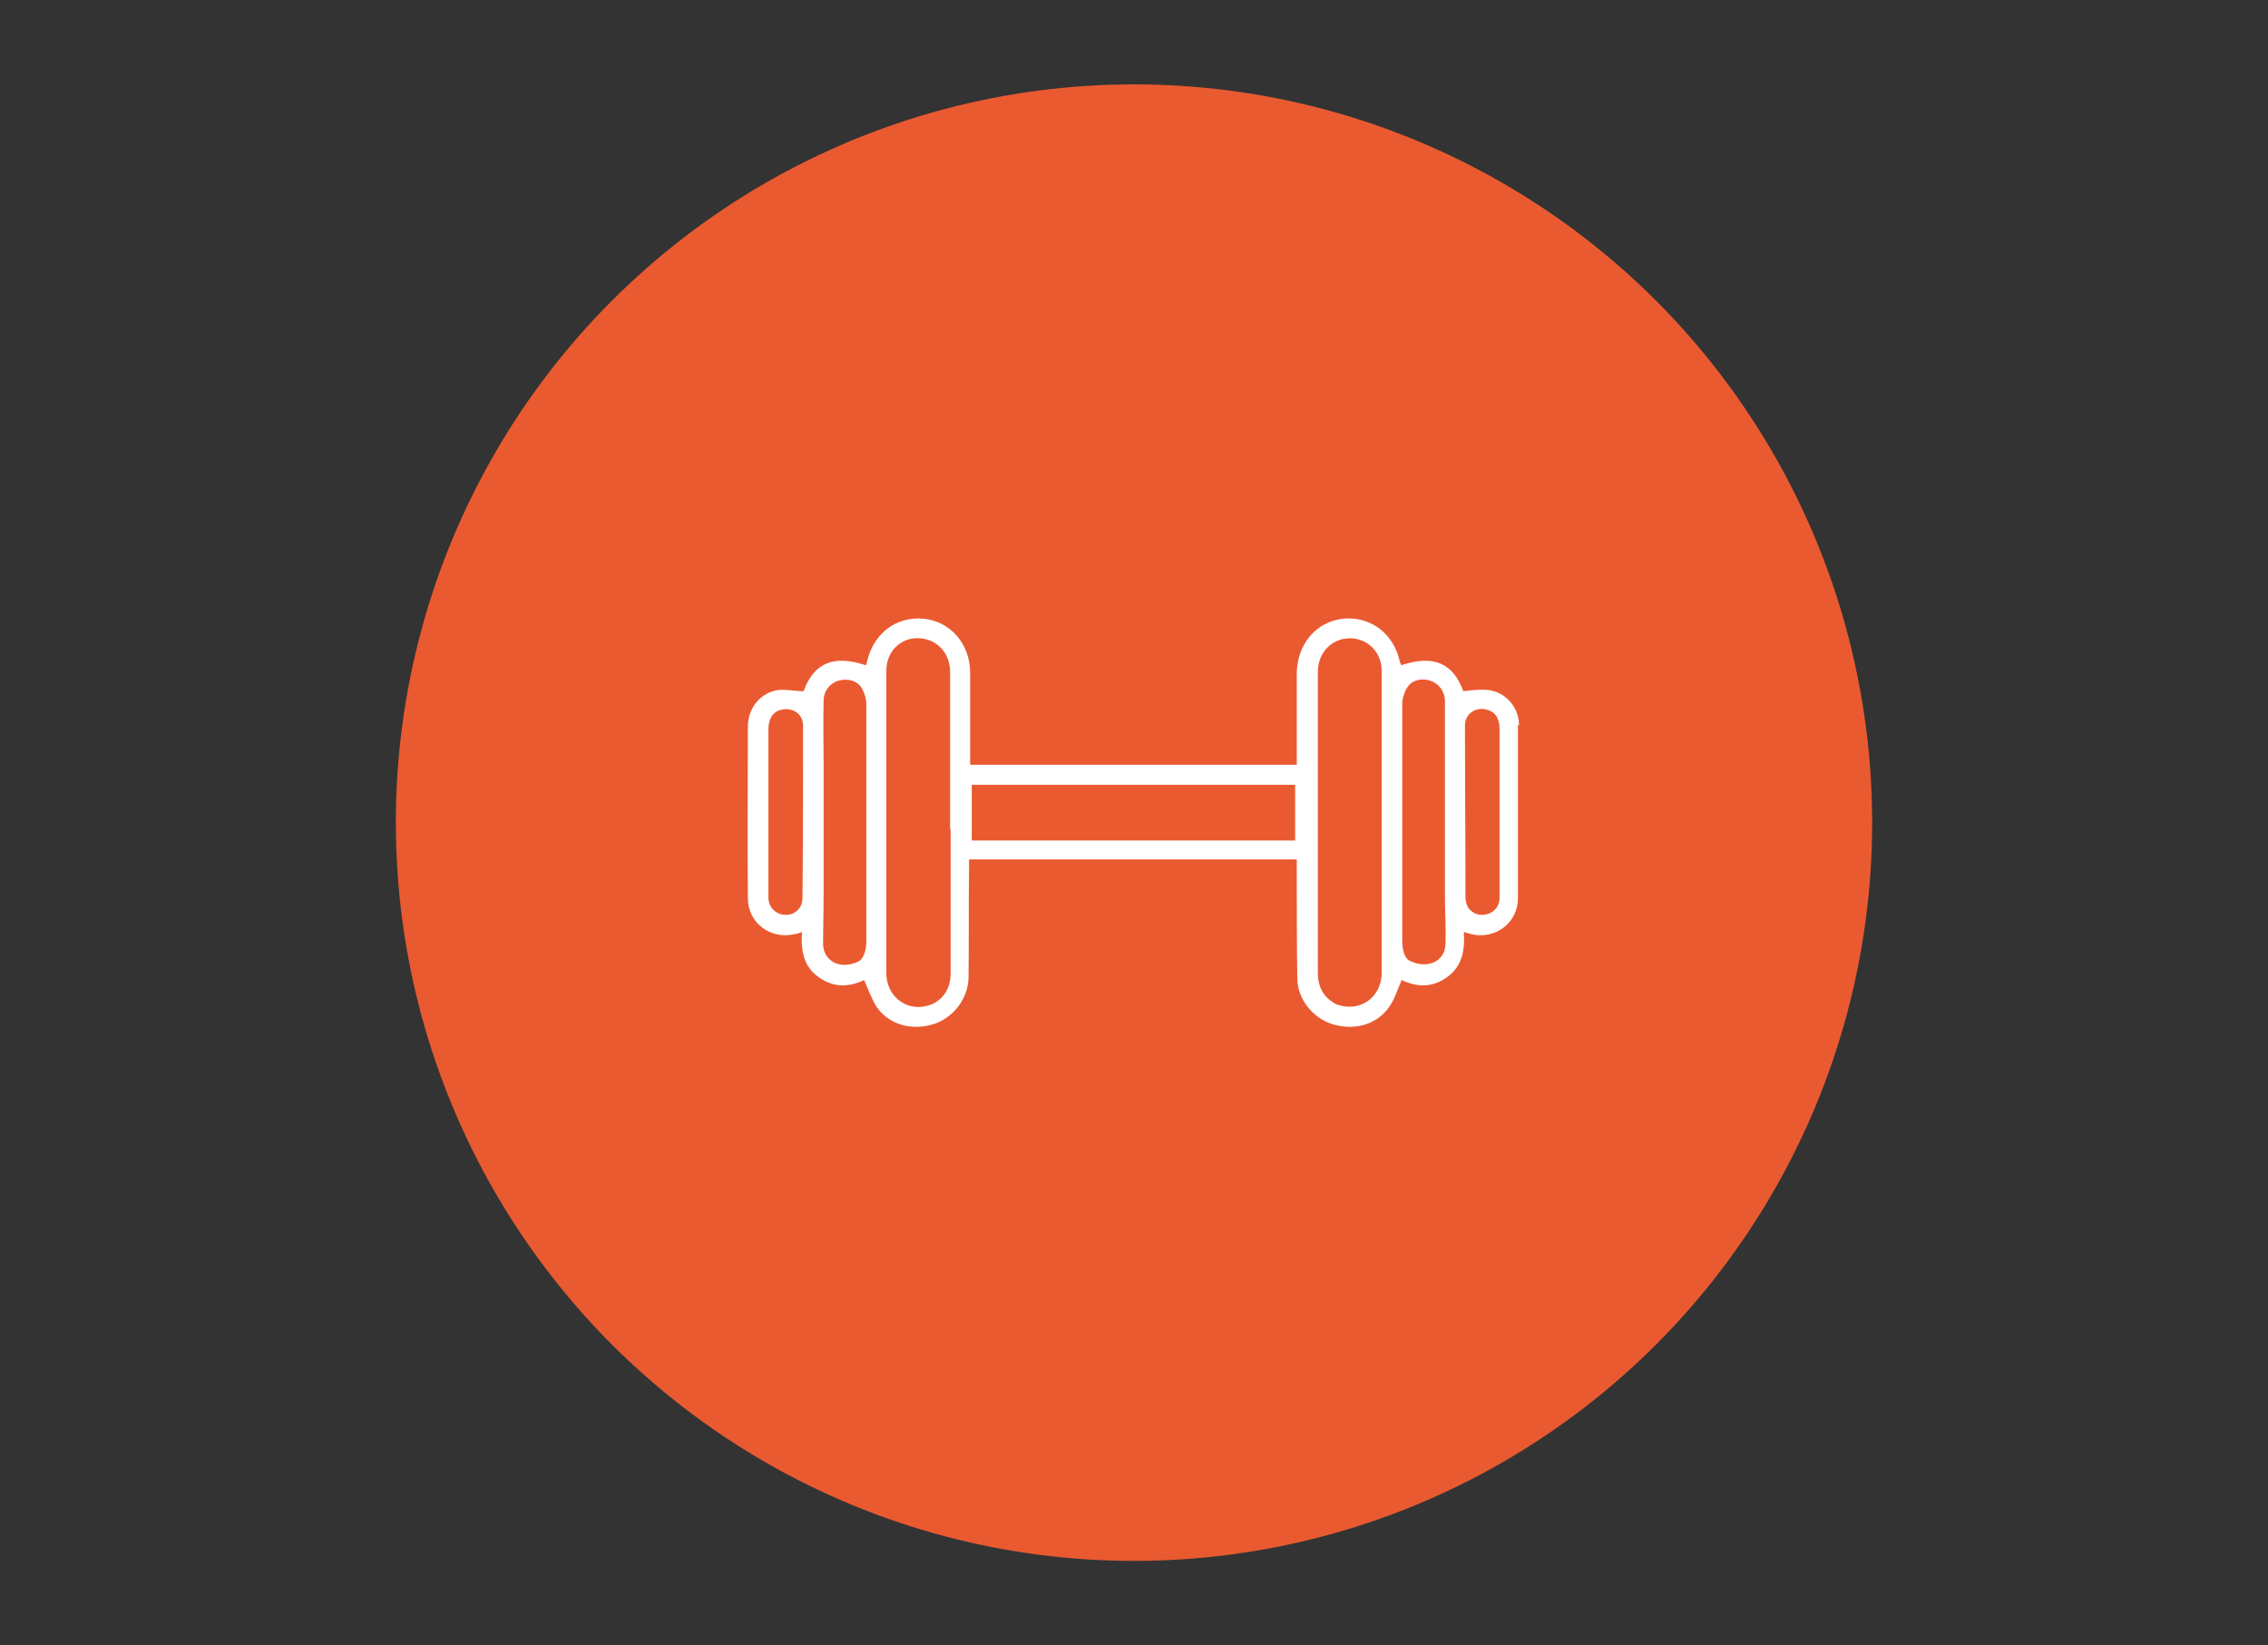
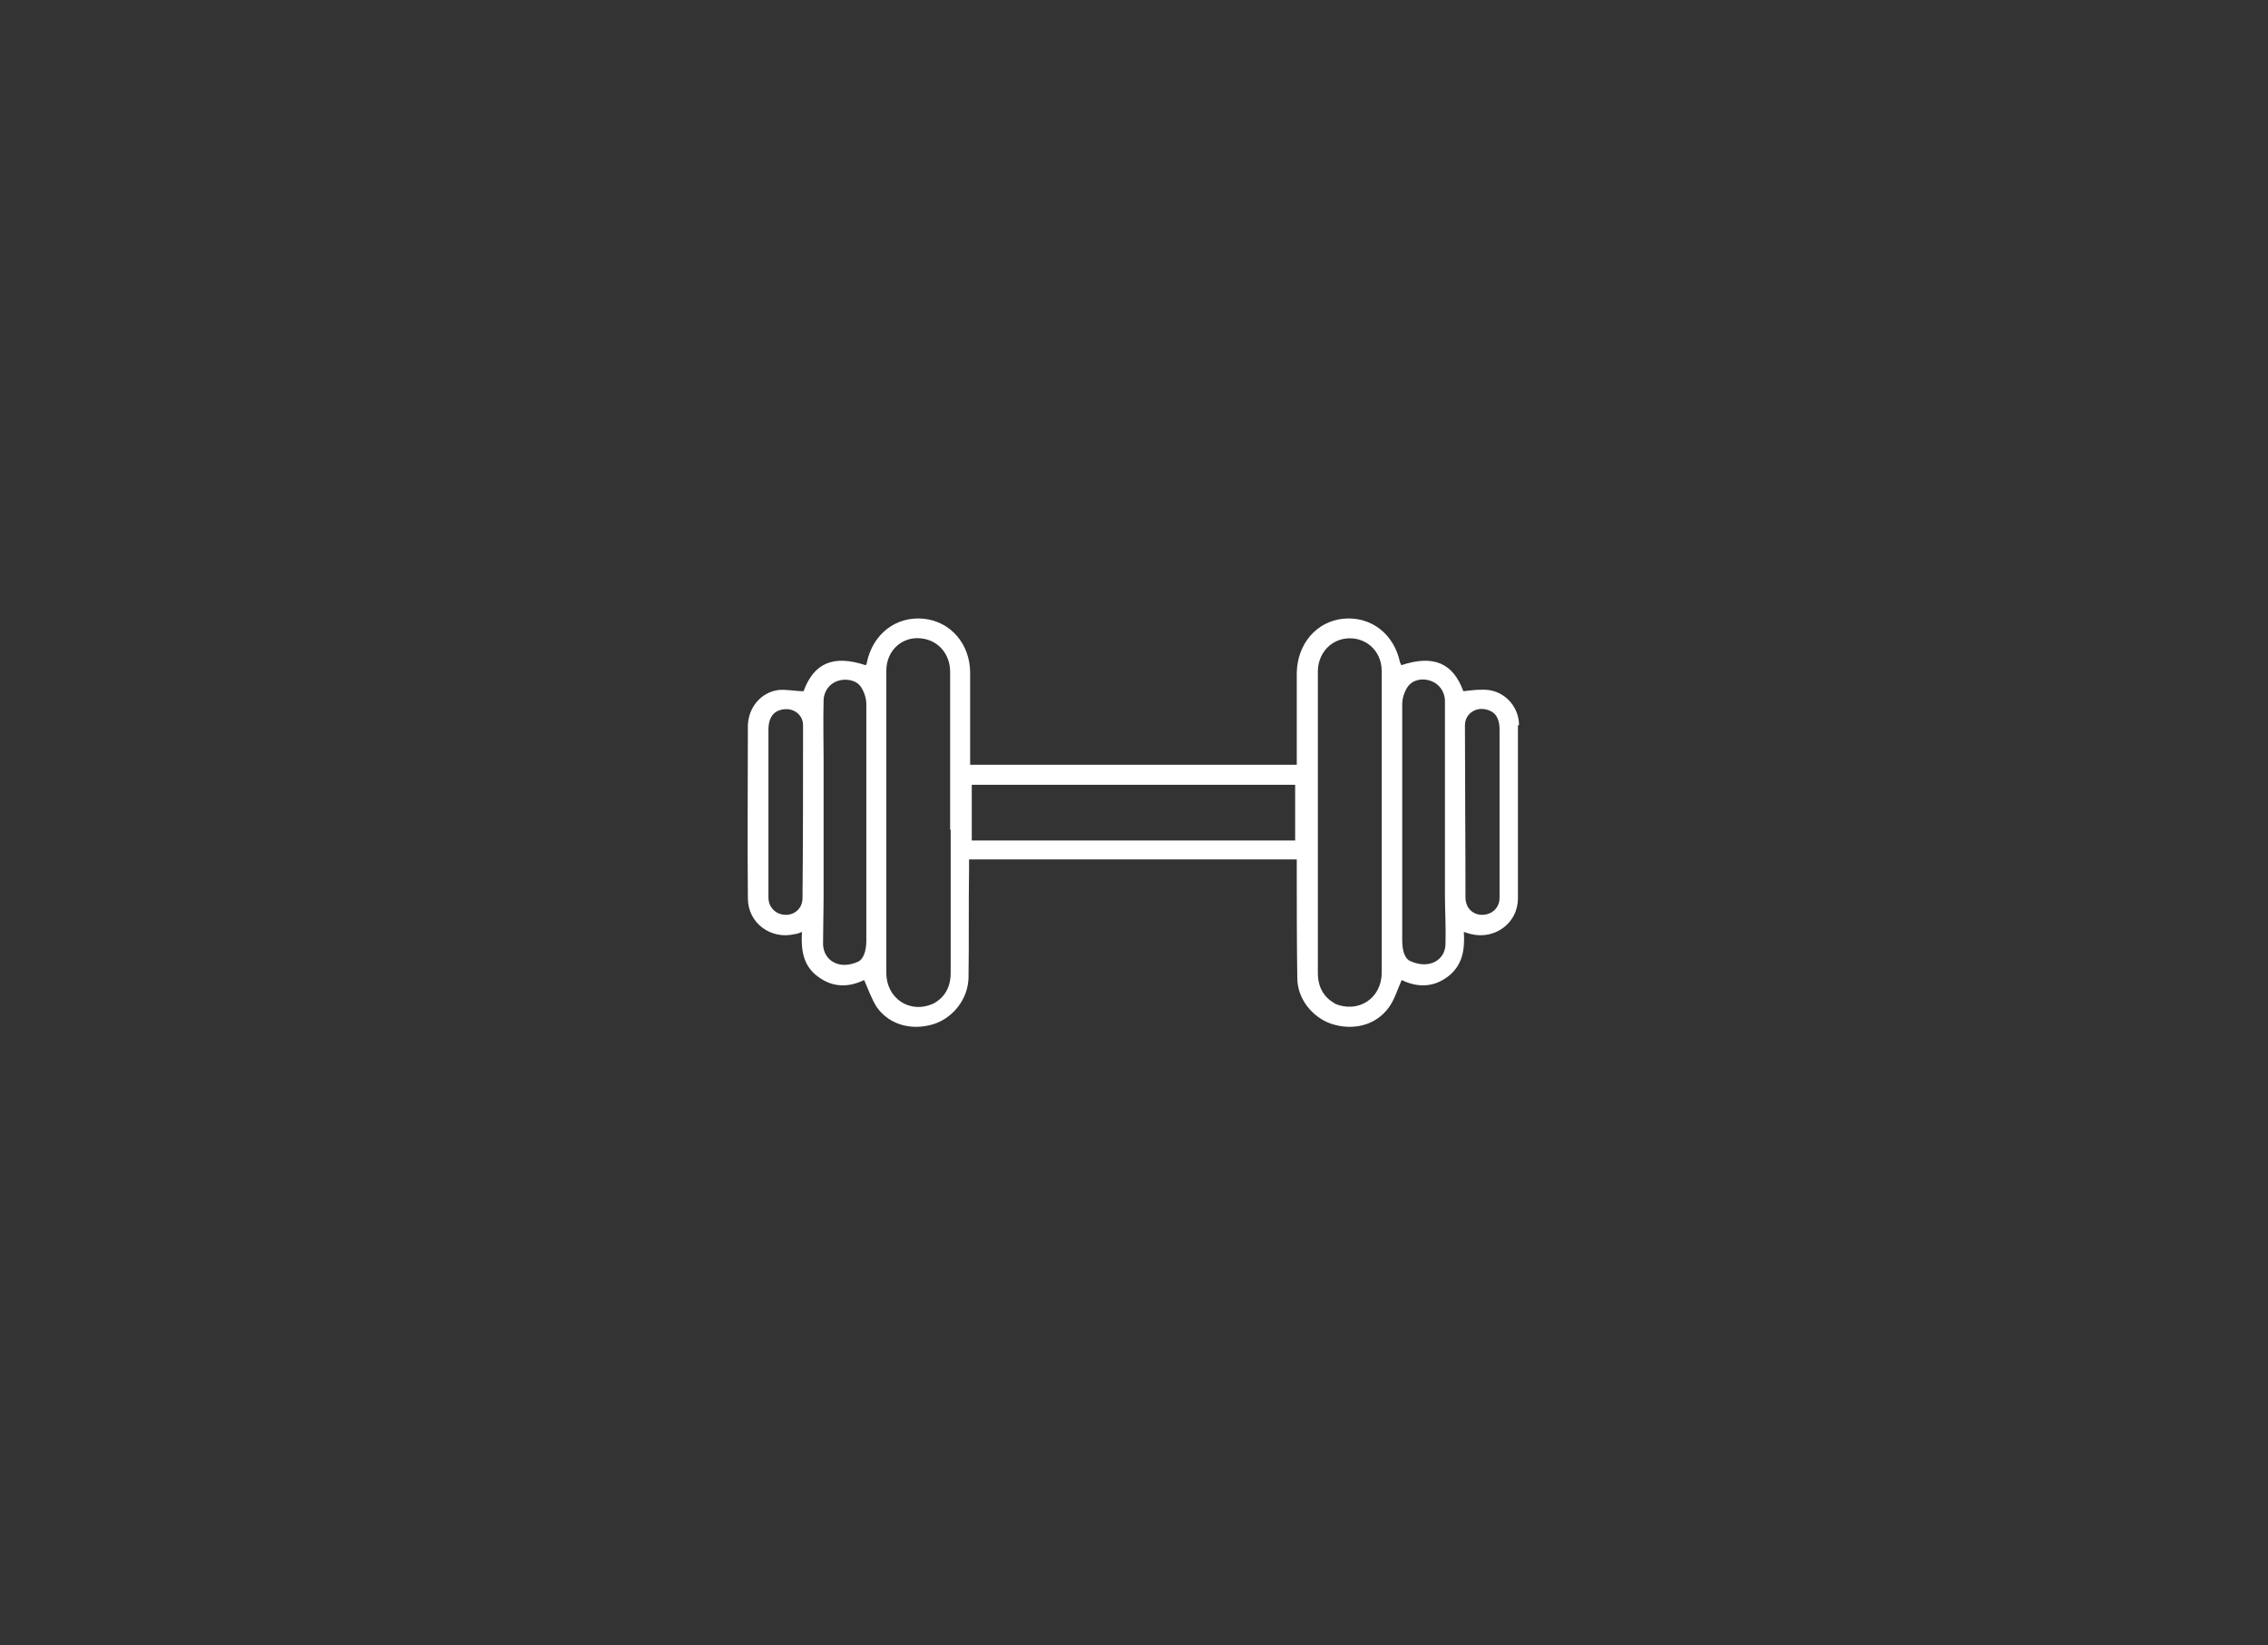
<svg xmlns="http://www.w3.org/2000/svg" id="Capa_1" version="1.1" viewBox="0 0 419.4 304.2">
  <rect x="0" y="0" width="419.4" height="304.2" fill="#333333" stroke="none" />
  <defs>
    <style>
      .st0 {
        fill: #fff;
      }

      .st1 {
        fill: #ea5a31;
      }
    </style>
  </defs>
-   <circle class="st1" cx="209.7" cy="152.1" r="136.5" />
  <path class="st0" d="M280.9,134.1c0-3.2-2.3-6-5.5-6.5-1.5-.2-3.1,0-4.8.2-1.9-5.2-5.5-6.8-11.5-4.8,0-.2-.1-.3-.2-.5-1.1-5.3-5.4-8.6-10.5-8.1-5,.5-8.5,4.7-8.6,10,0,2.7,0,5.4,0,8.1,0,2.9,0,5.8,0,8.9-10.1,0-20.2,0-30.2,0-10.1,0-20.1,0-30.2,0,0-3.1,0-6,0-8.9,0-2.7,0-5.4,0-8.1,0-5.3-3.6-9.5-8.6-10-5.1-.5-9.4,2.8-10.5,8.1,0,.2-.1.3-.2.5-6-2-9.6-.4-11.5,4.8-1.6,0-3.3-.4-4.8-.2-3.2.5-5.4,3.3-5.5,6.5,0,10.7-.1,21.3,0,32,0,4.6,4.3,7.7,8.7,6.6.4,0,.8-.2,1.3-.4-.2,3.3.2,6.3,3,8.3,2.7,2,5.6,2,8.5.6.8,1.8,1.4,3.6,2.4,5.1,2.4,3.3,6.6,4.3,10.6,3,3.5-1.2,6.2-4.6,6.3-8.5.1-6.7,0-13.4.1-20.2,0-.5,0-1,0-1.7,9.9,0,19.9,0,29.8,0h0c.2,0,.3,0,.5,0,.2,0,.3,0,.5,0h0c9.9,0,19.8,0,29.8,0,0,.6,0,1.1,0,1.7,0,6.7,0,13.5.1,20.2,0,3.9,2.8,7.3,6.3,8.5,4,1.3,8.2.3,10.6-3,1.1-1.5,1.6-3.3,2.4-5.1,2.9,1.4,5.8,1.4,8.5-.6,2.8-2.1,3.2-5.1,3-8.3.6.2.9.3,1.3.4,4.4,1.1,8.7-2,8.7-6.6,0-10.7,0-21.3,0-32ZM148.4,166.1c0,.6-.2,1.3-.5,1.7-.8,1.2-2.2,1.6-3.6,1.2-1.3-.4-2.2-1.6-2.2-3,0-2.6,0-5.2,0-7.8,0-7.8,0-15.5,0-23.3,0-1.6.5-2.8,1.6-3.4,2.4-1.1,4.8.3,4.8,2.6,0,10.7,0,21.4-.1,32ZM160.2,156.1c0,6,0,11.9,0,17.9,0,1.9-.6,3.4-1.5,3.8-3.5,1.6-6.4-.2-6.5-3.2,0-3,.1-6,.1-9.1,0-8.3,0-16.6,0-24.9,0-3.7-.1-7.3,0-11,0-1.8,1.1-3.2,2.6-3.7,1.5-.5,3.4-.2,4.3,1.1.6.9,1,2.1,1,3.2,0,8.6,0,17.2,0,25.8ZM175.8,153.4c0,8.8,0,17.7,0,26.5,0,2.6-1.1,4.5-3.1,5.6-4.4,2.1-8.8-.9-8.8-5.6,0-10.9,0-21.8,0-32.6,0-7.8,0-15.5,0-23.3,0-3.9,3.2-6.6,6.9-5.9,2.9.5,4.9,3,4.9,6.1,0,9.7,0,19.5,0,29.2ZM209.7,155.4c-10,0-20,0-30,0,0-3.5,0-6.8,0-10.3,9.8,0,19.6,0,29.3,0h0c.2,0,.4,0,.6,0,.2,0,.4,0,.6,0h0c9.8,0,19.5,0,29.3,0,0,3.4,0,6.8,0,10.3-10,0-20,0-30,0ZM246.8,185.5c-2-1.1-3.1-3-3.1-5.6,0-8.8,0-17.7,0-26.5,0-9.7,0-19.5,0-29.2,0-3.1,2-5.6,4.9-6.1,3.7-.6,6.9,2.1,6.9,5.9,0,7.8,0,15.5,0,23.3,0,10.9,0,21.8,0,32.6,0,4.7-4.4,7.6-8.8,5.6ZM267.3,174.5c0,3-3,4.8-6.5,3.2-1-.4-1.5-1.9-1.5-3.8,0-6,0-11.9,0-17.9,0-8.6,0-17.2,0-25.8,0-1.1.4-2.3,1-3.2.9-1.3,2.7-1.7,4.3-1.1,1.5.5,2.6,2,2.6,3.7,0,3.7,0,7.3,0,11,0,8.3,0,16.6,0,24.9,0,3,.2,6,.1,9.1ZM277.3,166c0,1.5-.9,2.6-2.2,3-1.4.4-2.8,0-3.6-1.2-.3-.5-.5-1.2-.5-1.7,0-10.7-.1-21.4-.1-32,0-2.3,2.4-3.8,4.8-2.6,1.2.6,1.6,1.9,1.6,3.4,0,7.8,0,15.5,0,23.3,0,2.6,0,5.2,0,7.8Z" />
</svg>